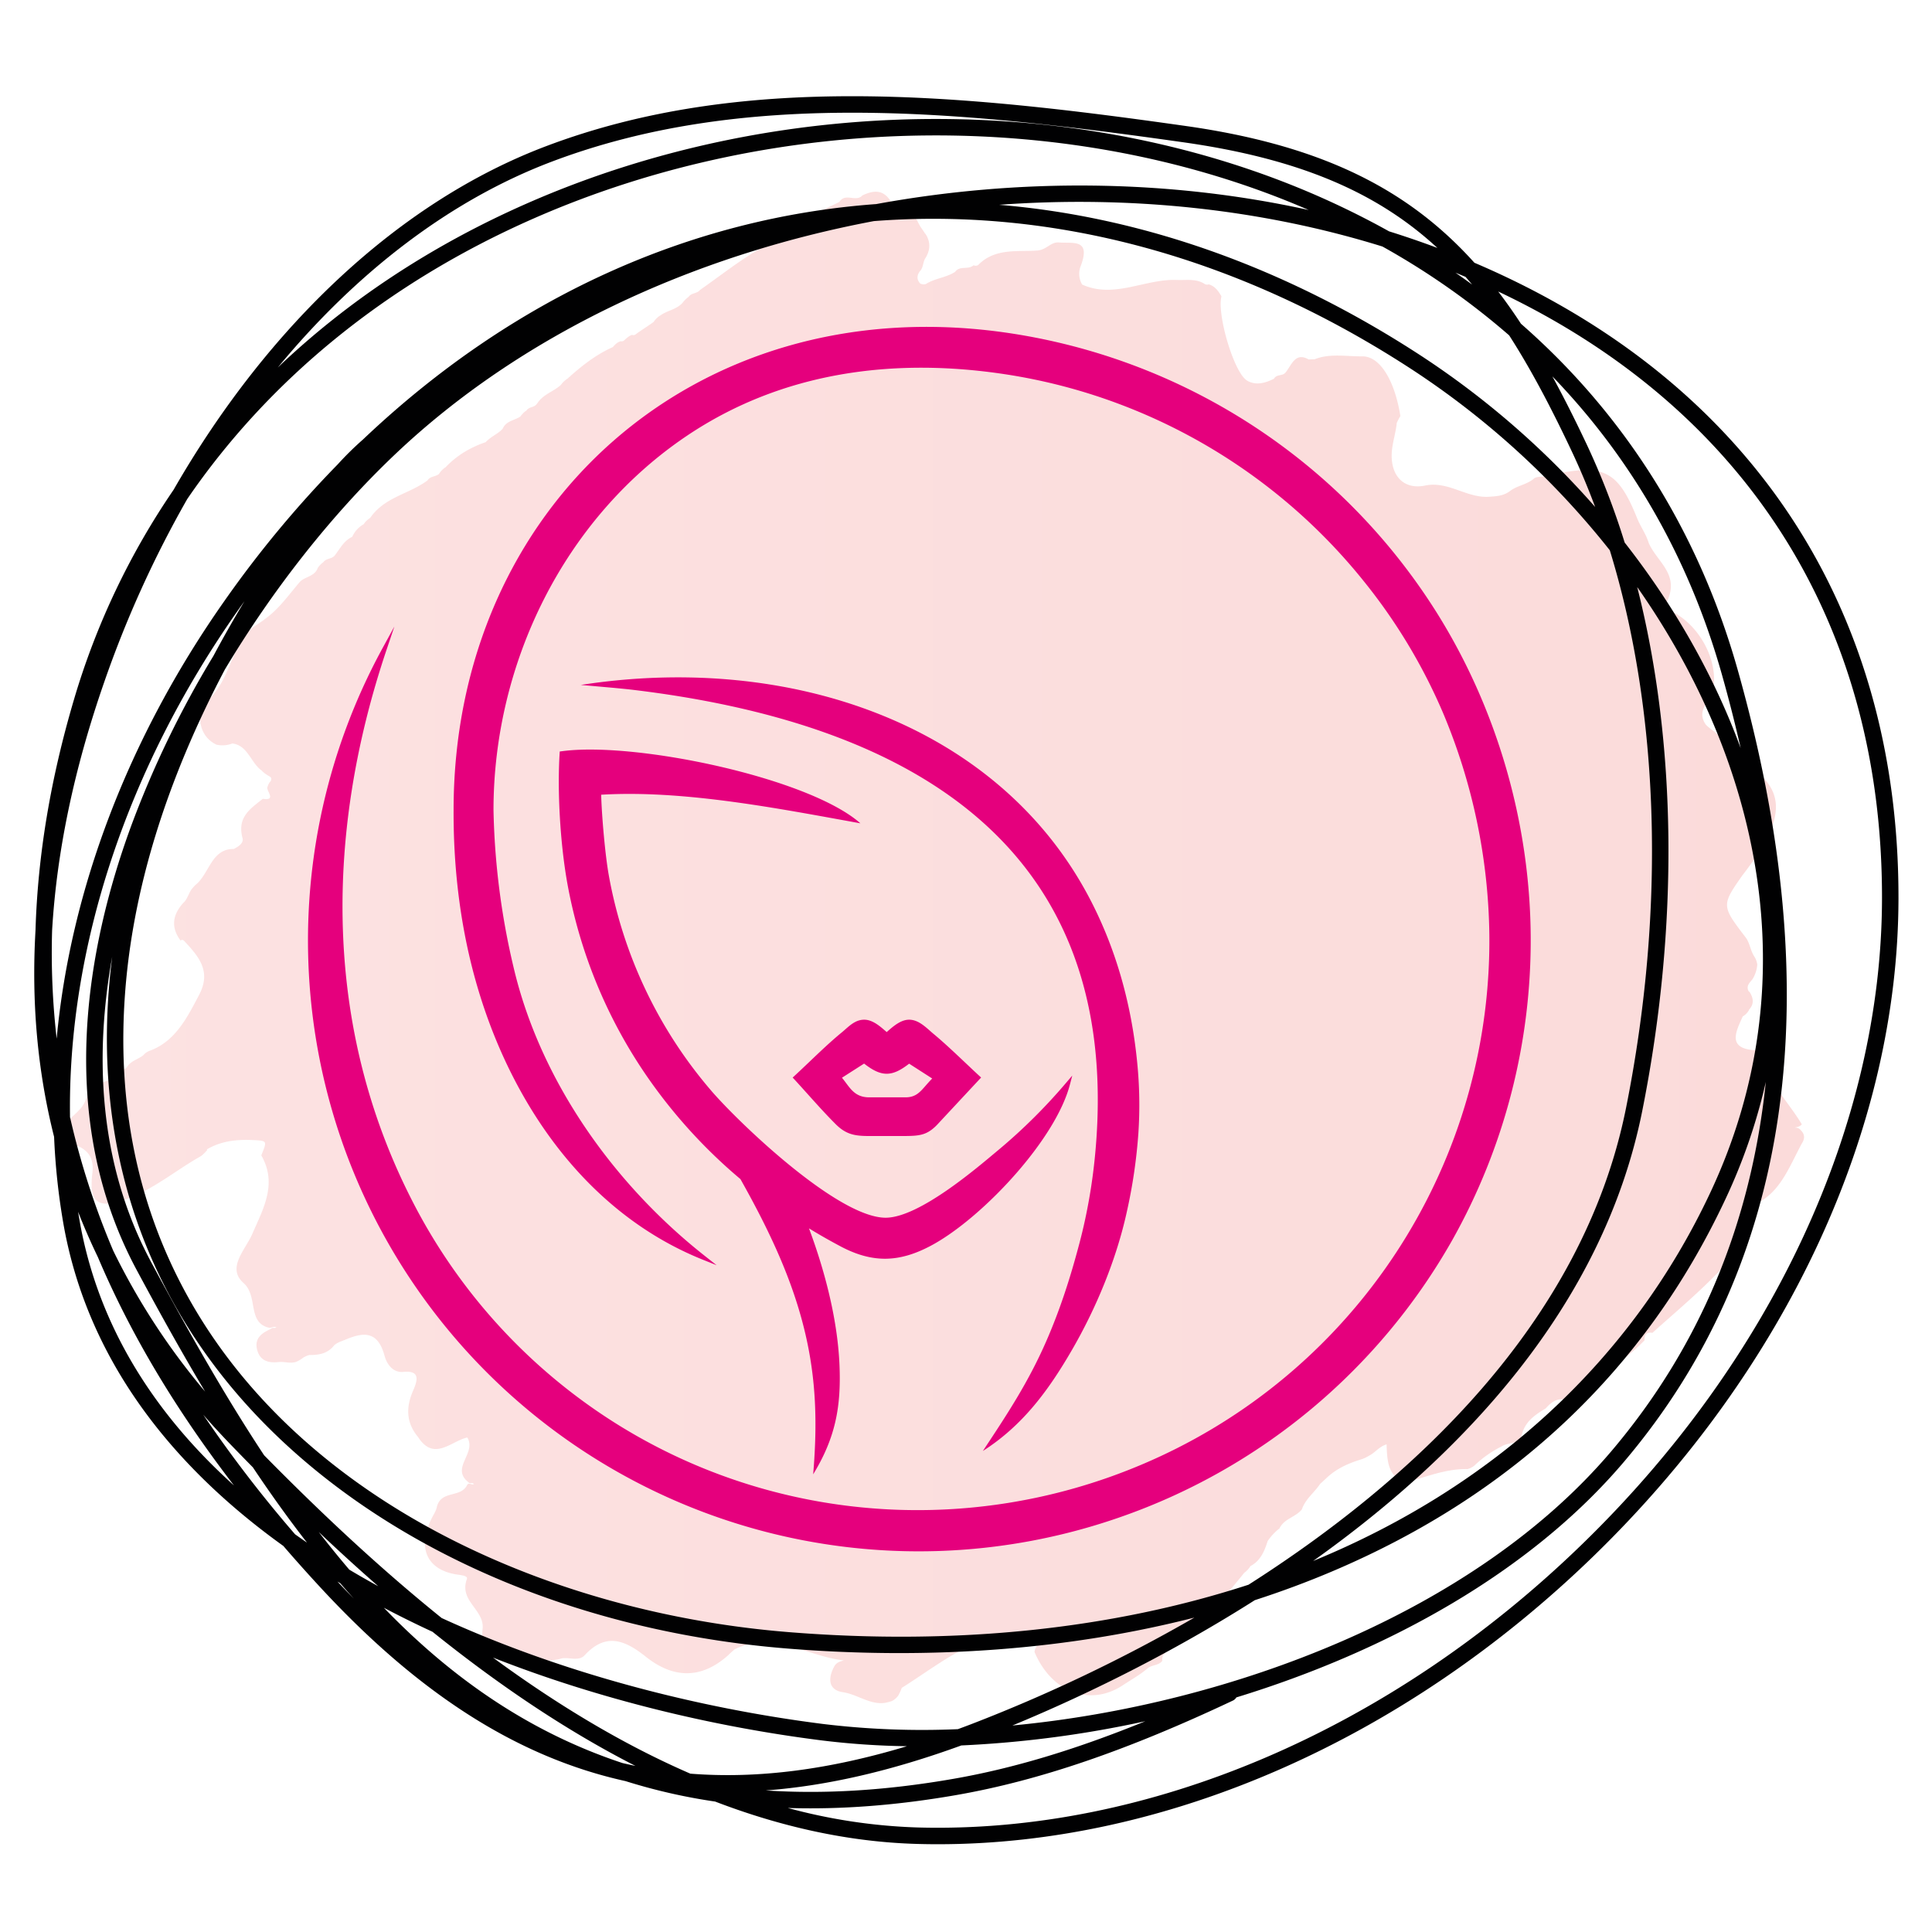
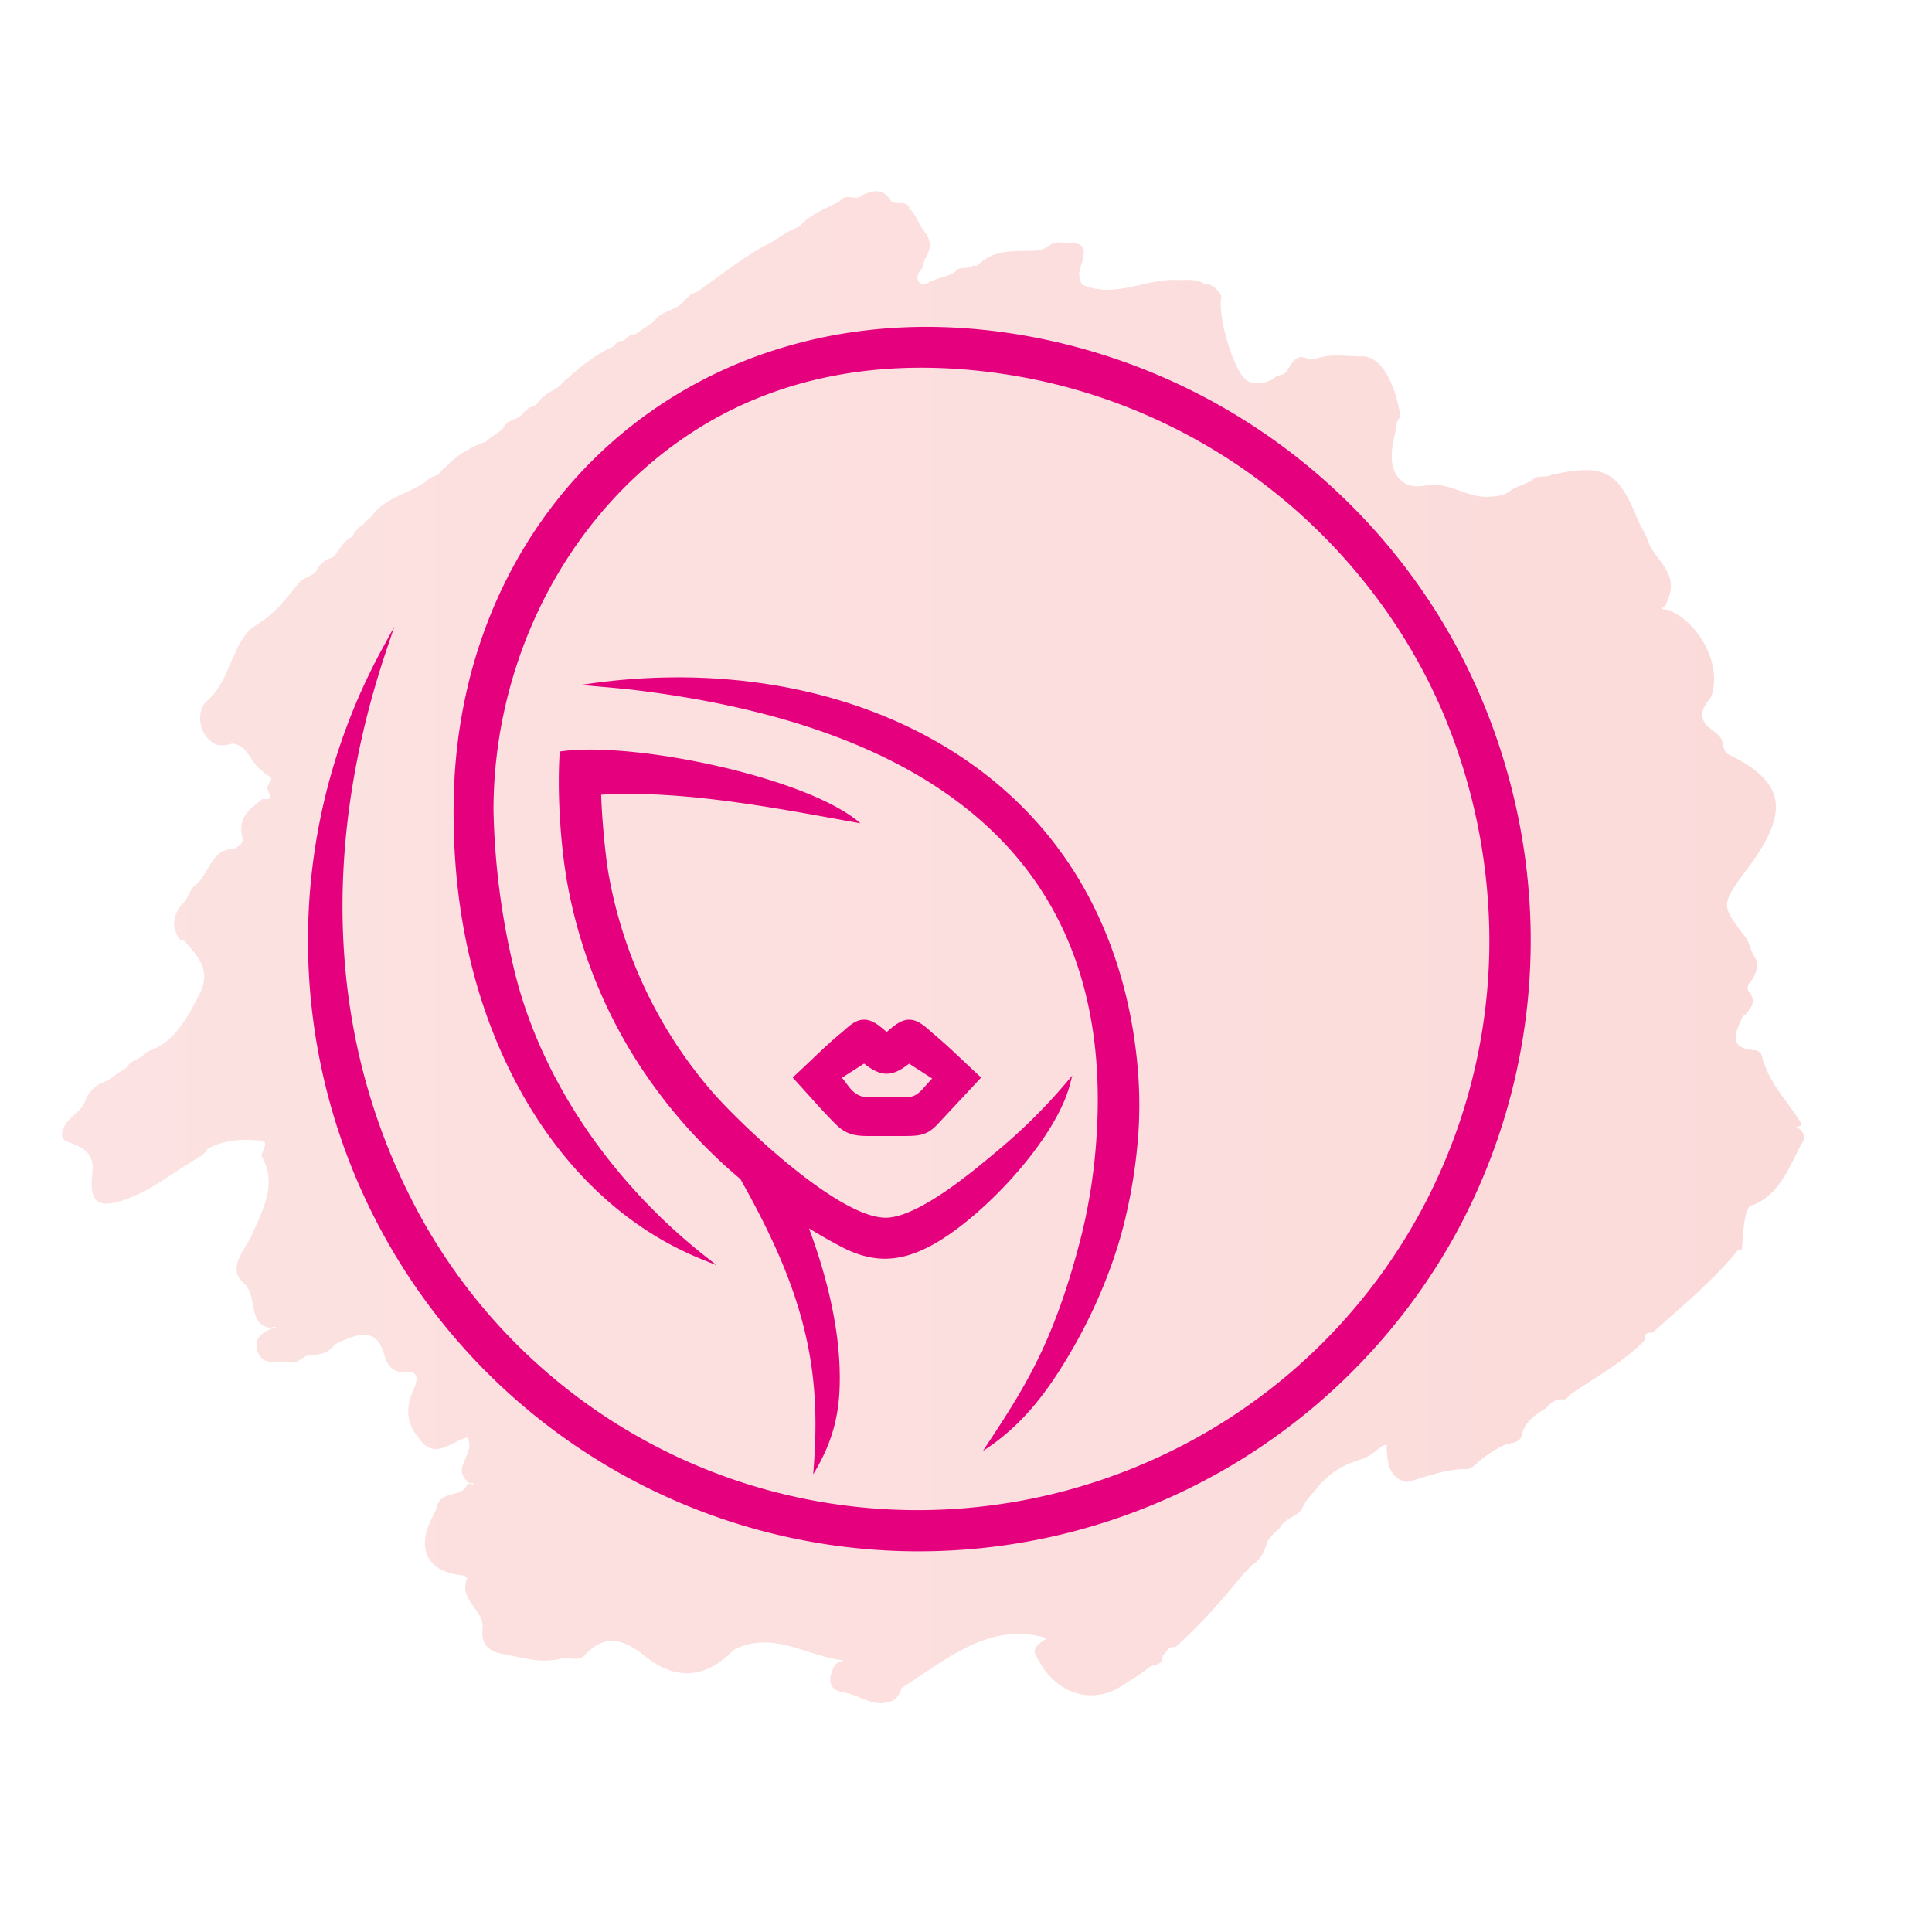
<svg xmlns="http://www.w3.org/2000/svg" id="Ebene_1" data-name="Ebene 1" viewBox="0 0 1417.323 1417.323">
  <defs>
    <style>.cls-1{fill:url(#linear-gradient);}.cls-2{fill:#010102;}.cls-3{fill:#e5007d;}</style>
    <linearGradient id="linear-gradient" x1="45.515" y1="695.045" x2="1323.456" y2="695.045" gradientUnits="userSpaceOnUse">
      <stop offset="0" stop-color="#fce2e2" />
      <stop offset="1" stop-color="#fbdbda" />
    </linearGradient>
  </defs>
-   <path class="cls-1" d="M675.058,207.979a5.824,5.824,0,0,0,4.174.391c6.789-4.357,15.033-4.612,21.755-9.157l-.298.185c3.553-4.804,9.611-1.215,13.528-4.799a3.544,3.544,0,0,0,3.335-.142c12.382-12.742,29.158-9.591,43.421-10.676,6.89-.525,9.801-6.405,15.879-5.908,10.384.85,23.663-2.971,15.92,17.417a15.384,15.384,0,0,0,1.015,13.317l-.01.1c23.632,10.705,46.29-4.339,69.626-3.325,6.888.3,13.711-1.142,20.098,2.756a3.13,3.13,0,0,0,3.163.44c4.554,1.281,7.212,4.927,9.495,9.041l-.121-.103c-3.349,13.088,9.146,55.954,18.875,61.719,6.26,3.71,13.336,1.862,19.764-1.457l-.059.046c1.935-3.567,6.372-1.693,8.573-4.683l-.045.075c4.478-5.61,7.102-15.133,16.902-9.52q2.177-.068,4.354-.136c11.408-4.522,23.324-1.997,34.905-2.146,13.223-.17,23.941,18.052,28.02,43.863l.265-.545a53.938,53.938,0,0,0-2.911,5.489c-.612,6.088-2.385,11.95-3.266,17.913-2.81,19.033,7.047,31.585,24.095,28.062,16.909-3.494,30.386,9.241,46.606,8.234,5.819-.361,10.824-.615,15.559-4.15,5.531-4.289,12.808-4.686,18.061-9.606,4.394-2.048,9.616.212,13.761-3.14a3.789,3.789,0,0,0,3.47-.225c34.163-6.642,44.452-.991,58.003,32.8,2.517,6.274,6.55,11.604,8.498,18.108,5.684,13.486,22.331,22.628,14.028,41.718a17.37,17.37,0,0,1-2.706,5.326c-2.362,1.647-3.173-1.608-1.695.963.855,1.489,3.247.767,4.936,1.215,24.159,10.344,39.499,42.047,31.104,64.093-4.606,5.962-9.462,11.866-3.71,20.096,3.663,3.838,8.707,5.926,11.542,10.79a22.075,22.075,0,0,1,1.338,5.291,13.481,13.481,0,0,0,2.293,5.005c45.117,21.621,47.009,43.816,11.736,89.312-15.594,22.169-15.437,22.533,2.348,45.745,3.03,3.954,3.459,9.909,6.47,14.195a14.955,14.955,0,0,1,2,5.595,23.95,23.95,0,0,1-3.545,10.835c-2.131,2.636-5.047,5.021-2.563,9.211l.26-.197c3.05,4.64,3.818,9.189-.454,13.536l.342-.127a12.644,12.644,0,0,1-4.632,4.802l.094-.284c-5.453,11.818-11.54,23.839,8.744,25.123,2.049.13,4.557,1.759,5.043,3.8,4.844,20.317,19.428,33.83,29.379,50.556l-.089.091c-1.361,1.722-3.375,1.764-5.165,2.384a5.02,5.02,0,0,1,4.919,2.399l-.1-.227c2.744,2.898,2.579,6.005.558,9.245l-.159.211c-9.864,18.286-16.954,39.332-38.508,45.993l.026-.011c-5.242,10.069-3.96,21.49-5.635,32.299l-1.417-.341-1.385.474c-18.738,22.808-41.142,41.096-62.637,60.441-3.803-.618-6.086.754-5.777,5.491-16.359,17.006-36.813,27.245-55.426,40.479l.172-.181a5.838,5.838,0,0,1-4.031,3.145c-5.657-.916-9.574,2.442-13.218,6.497-8.168,4.925-16.044,10.101-17.933,21.279-3.595,5.309-9.897,3.624-14.406,6.609a80.864,80.864,0,0,0-20.01,14.102,13.795,13.795,0,0,1-5.068,2.533c-15.415-.355-29.697,5.561-44.342,9.534-14.168-3.062-14.515-15.455-14.995-27.667-5.323,1.565-8.352,6.014-12.613,8.182a31.462,31.462,0,0,1-5.211,2.588c-9.819,2.942-19.165,6.952-26.889,14.541q-2.111,1.949-4.235,3.874l.142-.118c-4.192,6.401-10.662,10.866-13.307,18.584l.383-.48c-4.582,6.316-13.289,6.96-16.906,14.603l.161-.176a39.565,39.565,0,0,0-8.78,9.391l.056-.172c-2.393,7.743-5.528,14.876-12.848,18.569l.223-.141a17.24,17.24,0,0,1-4.472,4.901l.133-.234c-15.913,19.828-32.669,38.73-51.396,55.462l.313-.422c-4.719-1.48-5.883,3.527-8.642,5.622a7.223,7.223,0,0,0-.603,4.18c-2.884,3.765-7.841,2.795-11.067,5.778-5.564,4.666-11.836,8.132-17.79,12.089-24.207,16.087-52.56,5.24-64.939-24.379.749-5.918,6.125-7.196,8.86-10.149-42.292-12.353-73.211,15.807-106.256,36.552a32.759,32.759,0,0,1-2.599,5.717,13.515,13.515,0,0,1-4.598,3.936,32.769,32.769,0,0,1-5.748,1.424c-10.851,1.149-19.769-6.375-30.211-7.909-10.288-1.512-11.363-9.55-6.39-18.816,1.645-3.062,4.164-3.71,7.137-4.523-26.791-2.808-51.987-22.113-80.186-8.085q-2.31,1.931-4.489,4.036l.174-.104c-19.983,18.153-40.657,17.565-60.955,1.369-15.078-12.032-29.167-17.894-44.712-1.007-4.177,4.539-10.856,1.565-16.37,2.21-14.884,4.316-29.316-.455-43.739-3.096-8.745-1.601-16.271-6.169-14.813-18.284,1.709-14.2-17.54-20.489-11.485-36.696.872-2.333-3.822-2.845-6.637-3.238-22.87-3.191-30.32-19.753-18.808-42.094,1.361-2.64,2.993-5.005,3.489-8.068,3.439-11.985,17.695-5.904,22.287-15.911,1.447-1.759,3.253.716,4.779-.437-1.038-1.443-2.956.246-4.008-1.322-13.318-10.506,6.157-21.206-.809-32.791-11.674,2.464-24.386,17.91-36.086-.277-8.599-10.287-9.163-21.433-3.788-33.817,3.183-7.333,5.873-15.315-7.078-14.033-7.484.74-12.069-5.502-13.798-11.936-5.109-19.016-16.343-16.962-29.107-11.533-2.685,1.07-5.478,1.895-7.763,3.918l.084-.114c-4.778,6.271-11.304,7.34-18.21,7.277a14.605,14.605,0,0,0-5.236,2.387,21.194,21.194,0,0,1-5.104,2.834c-4.115,1.07-8.219-.494-12.339-.035-6.633.739-13.015-.43-15.45-7.989-3.055-9.486,3.318-13.384,9.986-16.469,1.049-1.217,2.627-.104,3.792-.953-1.918-1.254-3.768.815-5.716.137-15.679-3.954-7.496-23.103-18.303-32.679-12.681-11.239,1.327-24.254,6.567-36.438,7.725-17.964,18.457-36.327,6.413-57.249,4.363-10.659,4.363-10.662-5.483-11.188-11.972-.64-23.658.45-34.465,6.813l.324.436a34.621,34.621,0,0,1-4.414,4.351c-18.816,10.565-35.696,25.116-56.234,32.19-19.777,6.811-26.233,1.845-23.635-19.738,1.403-11.653-3.778-17.17-12.707-20.59-3.987-2.502-11.249-1.614-9.198-10.407l-.108.237c3.114-10.019,13.857-13.282,17.211-23.088l-.101.21c3.115-8.224,9.669-11.697,16.769-14.418l-.099.066A90.481,90.481,0,0,1,92.75,783.417l-.117.23c2.807-5.436,8.56-6.289,12.681-9.678l-.176.132a11.342,11.342,0,0,1,4.8-3.31c18.718-6.864,27.369-24.254,36.318-41.316,9.138-17.672-1.295-28.587-11.489-39.586l-1.185-.468-1.164.528c-7.314-9.921-5.699-19.041,2.083-27.609l.159-.16c2.871-2.635,3.654-6.774,5.936-9.855a27.997,27.997,0,0,1,4.069-4.228c8.989-8.361,11.011-25.517,26.796-25.278,3.27-1.623,7.444-4.254,6.471-7.886-4.175-15.584,5.914-21.734,14.84-28.907,10.898,1.586,1.602-6.432,3.6-9.02a8.844,8.844,0,0,1,2.139-3.909c1.582-2.964-.936-3.452-2.527-4.568a20.323,20.323,0,0,1-4.103-3.326c-7.923-5.664-10.162-18.499-21.425-19.784a20.442,20.442,0,0,1-11.616.896c-15.101-7.176-13.939-26.092-7.502-31.587,16.353-13.961,17.675-36.527,30.71-51.412l-.293.317c3.709-4.084,8.636-6.255,12.781-9.654l-.125.088c10.382-7.359,17.702-18.132,26.059-27.749l-.392.384c3.98-3.793,10.42-3.708,12.961-9.77l-.252.237a16.242,16.242,0,0,1,4.55-4.822l-.286.326c2.006-3.309,6.163-2.376,8.467-5.098l-.05.054c3.936-5.048,6.911-11.171,12.994-13.824l-.112.115a19.792,19.792,0,0,1,8.583-9.43l-.164.113a15.27,15.27,0,0,1,4.717-4.609l-.145.258c10.627-15.778,28.914-17.731,42.576-28.031l-.288.205c2.073-3.342,6.154-2.517,8.661-4.96l-.185.134a15.098,15.098,0,0,1,4.637-4.739l-.271.358c8.461-9.12,18.624-15.037,29.897-18.865l-.198.189c3.579-4.137,8.737-5.904,12.445-9.849l.091-.06c2.574-5.995,8.6-6.099,12.97-9.028l-.092.068c1.417-1.695,2.775-3.465,4.714-4.512l-.287.378c1.706-3.451,6.11-2.254,7.946-5.48l.194-.166c4.315-6.7,11.827-8.533,17.292-13.482l-.086.067a20.256,20.256,0,0,1,4.66-4.551l-.247.347c10.39-9.459,21.257-18.104,33.919-23.701l-.065.036c1.602-1.918,3.325-3.644,5.741-4.257a2.916,2.916,0,0,0,2.879-1.02c1.685-1.461,3.321-3.009,5.457-3.672a2.696,2.696,0,0,0,2.967-.666c4.24-3.08,8.699-5.781,12.93-8.878l-.141.103a17.531,17.531,0,0,1,4.626-4.657l-.301.344c5.211-4.182,12.267-4.56,16.975-9.777l-.074.053a21.607,21.607,0,0,1,4.662-4.535l-.284.324c1.956-3.319,6.157-2.329,8.361-5.175l-.009.006c15.612-10.911,30.585-22.935,47.17-32.146l-.257.178c8.912-3.99,16.36-11.153,25.74-14.134l-.199.163c8.242-9.544,19.518-13.339,29.934-18.763l-.106.153c4.301-7.219,12.206.396,16.974-4.898l-.123.059c8.052-3.843,15.568-4.812,21.129,4.688l-.057-.027c3.98,2.855,9.6-.746,13.111,3.956l-.528.929c4.731,3.433,6.43,9.302,9.505,14.063a55.932,55.932,0,0,1,3.155,4.719l-.125-.507c4.067,6.06,3.901,12.144.09,18.25l.18-.308c-2.062,2.871-1.504,7.051-4.065,9.672l.049-.089C672.628,201.851,672.261,204.93,675.058,207.979Z" />
-   <path class="cls-2" d="M688.164,1352.932c-5.102,0-10.184-.071-15.271-.213-51.009-1.425-100.651-12.843-148.277-31.092a421.729,421.729,0,0,1-65.784-15.012c-79.624-17.591-152.155-64.551-224.074-142.387Q220.846,1149.17,207.868,1134.12C125.095,1074.722,63.616,996.425,46.391,897.029a490.266,490.266,0,0,1-6.707-63.045q-18.255-72.255-13.631-151.683C27.691,627.28,37.163,570.962,54.347,512.913a545.85,545.85,0,0,1,72.987-153.595C196.881,238.305,293.321,147.94,400.148,107.419c144.549-54.821,304.619-38.381,469.598-15.015,100.733,14.269,163.657,46.774,211.889,100.346.525.225,1.03.443,1.555.667,199.832,85.875,309.762,251.176,309.541,465.455-.174,168.822-81.622,344.667-223.46,482.45C1030.249,1276.374,855.738,1352.929,688.164,1352.932ZM577.94,1326.332a411.789,411.789,0,0,0,95.288,14.307c168.993,4.648,346.692-71.081,487.62-207.985,139.512-135.522,219.624-308.214,219.795-473.792.207-201.634-99.55-358.85-281.557-445.01q8.619,11.3,16.708,23.661C1192.163,304.311,1246.237,390.224,1274.82,491.53c67.773,240.213,39.694,435.632-83.452,580.837-68.708,81.017-173.584,138.893-284.357,172.853a6.029,6.029,0,0,1-2.597,2.343c-77.721,36.681-142.151,58.693-202.762,69.275Q636.415,1328.219,577.94,1326.332Zm-16.127-12.857c41.925,2.765,87.612.212,137.762-8.546,43.56-7.602,89.224-21.265,140.66-42.241a799.766,799.766,0,0,1-134.994,17.777C654.215,1299.046,606.692,1310.122,561.813,1313.474ZM506.452,1301.165c49.429,3.901,101.881-2.939,158.883-20.134a573.383,573.383,0,0,1-63.126-4.332c-77.927-9.889-161.896-29.746-240.522-60.667C406.894,1249.254,455.438,1279.035,506.452,1301.165Zm-49.801-7.79q4.736,1.12,9.502,2.104c-53.009-27.055-102.975-61.487-148.864-98.39q-18.157-8.388-35.698-17.635C330.849,1230.485,387.688,1270.539,456.651,1293.375ZM324.014,1186.996c89.038,40.831,188.576,66.147,279.718,77.709a603.242,603.242,0,0,0,98.971,3.816q4.829-1.77,9.709-3.636a1173.029,1173.029,0,0,0,163.776-78.208c-91.579,23.387-193.041,31.219-298.77,22.684-137.815-11.12-263.842-60.245-354.869-138.329C119.349,982.508,69.923,864.202,79.611,728.907q.965-13.448,2.691-27.017c-12.613,70.06-11.007,150.249,28.631,224.097,26.418,49.214,53.487,97.165,82.821,141.608C231.821,1106.259,275.659,1148.028,324.014,1186.996Zm596.543-13.117c-68.269,43.359-133.835,73.761-177.849,91.954,159.898-15.083,339.134-83.009,439.442-201.286,64.644-76.222,102.439-166.771,113.263-270.856a420.193,420.193,0,0,1-29.507,85.75c-58.525,125.014-155.69,217.003-288.802,273.412Q949.673,1164.477,920.557,1173.879ZM164.904,491.261C121.689,573.435,97.152,653.222,91.668,729.768c-20.952,292.564,237.617,447.448,486.723,467.547,123.937,10.004,238.118-2.375,337.556-34.766,118.87-75.809,245.238-191.173,276.959-349.92,29.144-145.869,24.476-290.53-11.934-408.937a613.73,613.73,0,0,0-144.901-132.465C907.835,187.489,771.622,152.054,641.066,162.202,507.246,187.41,381.781,245.89,289.538,333.576,242.973,377.841,199.841,432.816,164.904,491.261Zm82.643,668.97q6.011,6.405,12.037,12.524-5.032-5.569-9.965-11.282C248.929,1161.063,248.235,1160.644,247.547,1160.23Zm8.694-8.729q10.447,6.241,21.23,12.149c-15.086-13.191-29.649-26.518-43.637-39.753Q244.781,1138.062,256.241,1151.502ZM1201.062,430.653c28.994,114.211,30.771,248.845,3.695,384.343-28.858,144.432-133.681,253.499-241.446,330.154,131.834-54.19,233.484-146.589,291.646-270.833C1327.337,719.708,1290.437,558.066,1201.062,430.653ZM216.441,1125.547c2.886,2.054,5.828,4.108,8.765,6.117-13.805-17.744-27.005-36.227-39.691-55.21q-8.118-8.242-15.877-16.272-10.667-11.031-20.533-22.316A949.403,949.403,0,0,0,216.441,1125.547ZM57.307,888.984c.319,2.001.649,3.987.995,5.979,13.483,77.819,55.199,142.375,113.343,194.768-42.757-55.532-75.992-111.195-99.863-167.565Q63.868,905.783,57.307,888.984ZM83.084,917.553a500.539,500.539,0,0,0,67.381,103.309c-17.541-29.341-34.161-59.312-50.18-89.156C39.772,818.972,64.484,692.827,95.871,606.859a727.924,727.924,0,0,1,60.682-125.646q10.664-19.99,22.761-40.14c-1.644,2.284-3.293,4.606-4.92,6.918C92.631,564.24,49.564,695.994,51.361,819.515A577.387,577.387,0,0,0,83.084,917.553ZM38.226,682.608A552.402,552.402,0,0,0,41.572,761.94C51.638,653.328,93.894,541.434,164.509,441.038a801.233,801.233,0,0,1,83.31-100.447,227.98,227.98,0,0,1,18.459-18.167c109.716-104.221,240.145-162.796,376.473-172.706,104.734-19.202,214.329-18.385,317.32,4.338C787.554,79.102,571.505,81.135,391.395,160.322,284.146,207.477,197.457,278.266,137.362,366.091A799.1,799.1,0,0,0,76.076,501.492Q43.266,596.158,38.226,682.608ZM1191.859,398.012c35.967,45.874,65.28,96.835,85.11,150.83q-6.047-26.608-13.781-54.031C1239.308,410.173,1197.2,336.515,1138.826,276.12c8.487,15.519,16.777,32.065,25.081,49.645A556.458,556.458,0,0,1,1191.859,398.012ZM732.984,150.244C836.819,158.92,942.12,195.442,1042.682,261.105A625.503,625.503,0,0,1,1170.198,371.907q-7.879-21.181-17.222-40.978c-15.083-31.936-29.891-60.147-45.85-84.91a548.938,548.938,0,0,0-92.942-65.161C924.756,153.065,828.184,143.321,732.984,150.244ZM625.21,82.687c-76.697,0-150.747,9.473-220.778,36.035C330.619,146.721,261.819,199.24,203.757,269.619c51.257-48.848,112.723-89.563,182.774-120.363,189.116-83.151,417.309-82.591,595.516,1.487q19.02,8.972,36.988,18.978,17.919,5.6,35.436,12.158c-43.976-40.594-100.813-65.382-186.419-77.505C785.33,92.655,703.878,82.687,625.21,82.687ZM1067.765,200.06q6.162,4.276,12.182,8.703-2.391-2.865-4.828-5.645C1072.67,202.082,1070.226,201.064,1067.765,200.06Z" />
+   <path class="cls-1" d="M675.058,207.979a5.824,5.824,0,0,0,4.174.391c6.789-4.357,15.033-4.612,21.755-9.157l-.298.185c3.553-4.804,9.611-1.215,13.528-4.799a3.544,3.544,0,0,0,3.335-.142c12.382-12.742,29.158-9.591,43.421-10.676,6.89-.525,9.801-6.405,15.879-5.908,10.384.85,23.663-2.971,15.92,17.417a15.384,15.384,0,0,0,1.015,13.317l-.01.1c23.632,10.705,46.29-4.339,69.626-3.325,6.888.3,13.711-1.142,20.098,2.756a3.13,3.13,0,0,0,3.163.44c4.554,1.281,7.212,4.927,9.495,9.041l-.121-.103c-3.349,13.088,9.146,55.954,18.875,61.719,6.26,3.71,13.336,1.862,19.764-1.457l-.059.046c1.935-3.567,6.372-1.693,8.573-4.683l-.045.075c4.478-5.61,7.102-15.133,16.902-9.52q2.177-.068,4.354-.136c11.408-4.522,23.324-1.997,34.905-2.146,13.223-.17,23.941,18.052,28.02,43.863l.265-.545a53.938,53.938,0,0,0-2.911,5.489c-.612,6.088-2.385,11.95-3.266,17.913-2.81,19.033,7.047,31.585,24.095,28.062,16.909-3.494,30.386,9.241,46.606,8.234,5.819-.361,10.824-.615,15.559-4.15,5.531-4.289,12.808-4.686,18.061-9.606,4.394-2.048,9.616.212,13.761-3.14a3.789,3.789,0,0,0,3.47-.225c34.163-6.642,44.452-.991,58.003,32.8,2.517,6.274,6.55,11.604,8.498,18.108,5.684,13.486,22.331,22.628,14.028,41.718a17.37,17.37,0,0,1-2.706,5.326c-2.362,1.647-3.173-1.608-1.695.963.855,1.489,3.247.767,4.936,1.215,24.159,10.344,39.499,42.047,31.104,64.093-4.606,5.962-9.462,11.866-3.71,20.096,3.663,3.838,8.707,5.926,11.542,10.79a22.075,22.075,0,0,1,1.338,5.291,13.481,13.481,0,0,0,2.293,5.005c45.117,21.621,47.009,43.816,11.736,89.312-15.594,22.169-15.437,22.533,2.348,45.745,3.03,3.954,3.459,9.909,6.47,14.195a14.955,14.955,0,0,1,2,5.595,23.95,23.95,0,0,1-3.545,10.835c-2.131,2.636-5.047,5.021-2.563,9.211l.26-.197c3.05,4.64,3.818,9.189-.454,13.536l.342-.127a12.644,12.644,0,0,1-4.632,4.802l.094-.284c-5.453,11.818-11.54,23.839,8.744,25.123,2.049.13,4.557,1.759,5.043,3.8,4.844,20.317,19.428,33.83,29.379,50.556l-.089.091c-1.361,1.722-3.375,1.764-5.165,2.384a5.02,5.02,0,0,1,4.919,2.399l-.1-.227c2.744,2.898,2.579,6.005.558,9.245l-.159.211c-9.864,18.286-16.954,39.332-38.508,45.993l.026-.011c-5.242,10.069-3.96,21.49-5.635,32.299l-1.417-.341-1.385.474c-18.738,22.808-41.142,41.096-62.637,60.441-3.803-.618-6.086.754-5.777,5.491-16.359,17.006-36.813,27.245-55.426,40.479l.172-.181a5.838,5.838,0,0,1-4.031,3.145c-5.657-.916-9.574,2.442-13.218,6.497-8.168,4.925-16.044,10.101-17.933,21.279-3.595,5.309-9.897,3.624-14.406,6.609a80.864,80.864,0,0,0-20.01,14.102,13.795,13.795,0,0,1-5.068,2.533c-15.415-.355-29.697,5.561-44.342,9.534-14.168-3.062-14.515-15.455-14.995-27.667-5.323,1.565-8.352,6.014-12.613,8.182a31.462,31.462,0,0,1-5.211,2.588c-9.819,2.942-19.165,6.952-26.889,14.541q-2.111,1.949-4.235,3.874l.142-.118c-4.192,6.401-10.662,10.866-13.307,18.584l.383-.48c-4.582,6.316-13.289,6.96-16.906,14.603l.161-.176a39.565,39.565,0,0,0-8.78,9.391l.056-.172c-2.393,7.743-5.528,14.876-12.848,18.569l.223-.141a17.24,17.24,0,0,1-4.472,4.901l.133-.234c-15.913,19.828-32.669,38.73-51.396,55.462l.313-.422c-4.719-1.48-5.883,3.527-8.642,5.622a7.223,7.223,0,0,0-.603,4.18c-2.884,3.765-7.841,2.795-11.067,5.778-5.564,4.666-11.836,8.132-17.79,12.089-24.207,16.087-52.56,5.24-64.939-24.379.749-5.918,6.125-7.196,8.86-10.149-42.292-12.353-73.211,15.807-106.256,36.552a32.759,32.759,0,0,1-2.599,5.717,13.515,13.515,0,0,1-4.598,3.936,32.769,32.769,0,0,1-5.748,1.424c-10.851,1.149-19.769-6.375-30.211-7.909-10.288-1.512-11.363-9.55-6.39-18.816,1.645-3.062,4.164-3.71,7.137-4.523-26.791-2.808-51.987-22.113-80.186-8.085q-2.31,1.931-4.489,4.036l.174-.104c-19.983,18.153-40.657,17.565-60.955,1.369-15.078-12.032-29.167-17.894-44.712-1.007-4.177,4.539-10.856,1.565-16.37,2.21-14.884,4.316-29.316-.455-43.739-3.096-8.745-1.601-16.271-6.169-14.813-18.284,1.709-14.2-17.54-20.489-11.485-36.696.872-2.333-3.822-2.845-6.637-3.238-22.87-3.191-30.32-19.753-18.808-42.094,1.361-2.64,2.993-5.005,3.489-8.068,3.439-11.985,17.695-5.904,22.287-15.911,1.447-1.759,3.253.716,4.779-.437-1.038-1.443-2.956.246-4.008-1.322-13.318-10.506,6.157-21.206-.809-32.791-11.674,2.464-24.386,17.91-36.086-.277-8.599-10.287-9.163-21.433-3.788-33.817,3.183-7.333,5.873-15.315-7.078-14.033-7.484.74-12.069-5.502-13.798-11.936-5.109-19.016-16.343-16.962-29.107-11.533-2.685,1.07-5.478,1.895-7.763,3.918l.084-.114c-4.778,6.271-11.304,7.34-18.21,7.277a14.605,14.605,0,0,0-5.236,2.387,21.194,21.194,0,0,1-5.104,2.834c-4.115,1.07-8.219-.494-12.339-.035-6.633.739-13.015-.43-15.45-7.989-3.055-9.486,3.318-13.384,9.986-16.469,1.049-1.217,2.627-.104,3.792-.953-1.918-1.254-3.768.815-5.716.137-15.679-3.954-7.496-23.103-18.303-32.679-12.681-11.239,1.327-24.254,6.567-36.438,7.725-17.964,18.457-36.327,6.413-57.249,4.363-10.659,4.363-10.662-5.483-11.188-11.972-.64-23.658.45-34.465,6.813l.324.436a34.621,34.621,0,0,1-4.414,4.351c-18.816,10.565-35.696,25.116-56.234,32.19-19.777,6.811-26.233,1.845-23.635-19.738,1.403-11.653-3.778-17.17-12.707-20.59-3.987-2.502-11.249-1.614-9.198-10.407l-.108.237c3.114-10.019,13.857-13.282,17.211-23.088l-.101.21c3.115-8.224,9.669-11.697,16.769-14.418l-.099.066A90.481,90.481,0,0,1,92.75,783.417l-.117.23c2.807-5.436,8.56-6.289,12.681-9.678l-.176.132a11.342,11.342,0,0,1,4.8-3.31c18.718-6.864,27.369-24.254,36.318-41.316,9.138-17.672-1.295-28.587-11.489-39.586l-1.185-.468-1.164.528c-7.314-9.921-5.699-19.041,2.083-27.609l.159-.16c2.871-2.635,3.654-6.774,5.936-9.855a27.997,27.997,0,0,1,4.069-4.228c8.989-8.361,11.011-25.517,26.796-25.278,3.27-1.623,7.444-4.254,6.471-7.886-4.175-15.584,5.914-21.734,14.84-28.907,10.898,1.586,1.602-6.432,3.6-9.02a8.844,8.844,0,0,1,2.139-3.909c1.582-2.964-.936-3.452-2.527-4.568a20.323,20.323,0,0,1-4.103-3.326c-7.923-5.664-10.162-18.499-21.425-19.784a20.442,20.442,0,0,1-11.616.896c-15.101-7.176-13.939-26.092-7.502-31.587,16.353-13.961,17.675-36.527,30.71-51.412l-.293.317c3.709-4.084,8.636-6.255,12.781-9.654l-.125.088c10.382-7.359,17.702-18.132,26.059-27.749l-.392.384c3.98-3.793,10.42-3.708,12.961-9.77l-.252.237a16.242,16.242,0,0,1,4.55-4.822l-.286.326c2.006-3.309,6.163-2.376,8.467-5.098l-.05.054c3.936-5.048,6.911-11.171,12.994-13.824l-.112.115a19.792,19.792,0,0,1,8.583-9.43l-.164.113a15.27,15.27,0,0,1,4.717-4.609l-.145.258c10.627-15.778,28.914-17.731,42.576-28.031l-.288.205c2.073-3.342,6.154-2.517,8.661-4.96l-.185.134a15.098,15.098,0,0,1,4.637-4.739c8.461-9.12,18.624-15.037,29.897-18.865l-.198.189c3.579-4.137,8.737-5.904,12.445-9.849l.091-.06c2.574-5.995,8.6-6.099,12.97-9.028l-.092.068c1.417-1.695,2.775-3.465,4.714-4.512l-.287.378c1.706-3.451,6.11-2.254,7.946-5.48l.194-.166c4.315-6.7,11.827-8.533,17.292-13.482l-.086.067a20.256,20.256,0,0,1,4.66-4.551l-.247.347c10.39-9.459,21.257-18.104,33.919-23.701l-.065.036c1.602-1.918,3.325-3.644,5.741-4.257a2.916,2.916,0,0,0,2.879-1.02c1.685-1.461,3.321-3.009,5.457-3.672a2.696,2.696,0,0,0,2.967-.666c4.24-3.08,8.699-5.781,12.93-8.878l-.141.103a17.531,17.531,0,0,1,4.626-4.657l-.301.344c5.211-4.182,12.267-4.56,16.975-9.777l-.074.053a21.607,21.607,0,0,1,4.662-4.535l-.284.324c1.956-3.319,6.157-2.329,8.361-5.175l-.009.006c15.612-10.911,30.585-22.935,47.17-32.146l-.257.178c8.912-3.99,16.36-11.153,25.74-14.134l-.199.163c8.242-9.544,19.518-13.339,29.934-18.763l-.106.153c4.301-7.219,12.206.396,16.974-4.898l-.123.059c8.052-3.843,15.568-4.812,21.129,4.688l-.057-.027c3.98,2.855,9.6-.746,13.111,3.956l-.528.929c4.731,3.433,6.43,9.302,9.505,14.063a55.932,55.932,0,0,1,3.155,4.719l-.125-.507c4.067,6.06,3.901,12.144.09,18.25l.18-.308c-2.062,2.871-1.504,7.051-4.065,9.672l.049-.089C672.628,201.851,672.261,204.93,675.058,207.979Z" />
  <path class="cls-3" d="M799,879.503q-2.918,16.563-7.016,32.133c-6.737,25.616-14.362,49.294-24.654,72.757-13.135,29.941-28.474,53.152-46.296,80.055,29.287-18.723,48.177-44.434,65.462-74.295,17.484-30.183,32.424-65.936,40.121-101.059a387.673,387.673,0,0,0,8.514-57.931,312.502,312.502,0,0,0-.849-51.398c-4.369-45.001-16.407-85.124-34.592-120.031-66.618-127.9-219.528-181.148-373.591-157.263l22.624,2.011c6.049.564,11.675,1.115,15.369,1.555C660.63,529.554,824.436,615.559,803.54,845.309Q801.937,862.915,799,879.503Zm254.612-430.681A448.77,448.77,0,0,0,735.307,243.642c-226.059-30.959-402.559,128.59-402.549,350.631-.172,40.336,4.361,79.24,13.657,115.748,23.209,91.157,79.246,178.049,169.295,214.144l10.023,4.01-8.481-6.681C450.316,868.78,396.186,792.742,376.701,709.361a543.109,543.109,0,0,1-14.665-115.088c0-107.851,51.861-214.134,142.081-274.711,69.699-46.808,151.464-57.444,233.348-44.993a415.032,415.032,0,0,1,85.732,22.632,419.185,419.185,0,0,1,177.646,129.622,410.103,410.103,0,0,1,57.661,95.901A432.825,432.825,0,0,1,1092.585,685.38,417.159,417.159,0,0,1,863.64,1062.323c-129.815,65.601-284.586,60.439-409.25-16.479A416.612,416.612,0,0,1,300.827,877.801c-30.837-61.308-46.318-125.837-49.1-191.052-3.01-70.396,8.758-141.607,31.962-210.422l5.63-16.715-8.463,15.475a448.048,448.048,0,0,0,539.557,638.372A449.822,449.822,0,0,0,1065.403,909.71a448.797,448.797,0,0,0,57.521-223.149C1122.334,603.128,1098.014,519.347,1053.611,448.821ZM410.638,551.289c-1.943,28.398.279,67.192,5.537,96.598a363.356,363.356,0,0,0,57.761,140.76,381.852,381.852,0,0,0,69.249,76.346c20.087,35.681,35.238,67.965,44.53,101.394,10.98,39.487,12.232,74.618,8.838,115.17,16.375-26.811,20.708-49.76,19.251-81.176-1.619-34.859-11.749-70.975-22.333-99.245q4.762,2.912,9.587,5.7,6.907,3.971,13.808,7.63c11.672,6.151,22.395,9.081,33.12,8.937,10.717-.163,21.378-3.4,32.952-9.563,19.381-10.316,43.649-31.152,63.803-54.51,18.193-21.079,33.09-44.265,38.156-63.726l1.718-6.545-4.397,5.152A408.554,408.554,0,0,1,732.37,843.689c-13.8,11.458-57.695,49.714-82.782,49.638-35.431-.191-108.937-70.991-128.211-93.644a332.76,332.76,0,0,1-74.768-157.585c-2.681-15.018-5.198-43.743-5.585-59.082,60.892-3.63,130.324,10.181,190.161,20.973C593.524,570.68,467.375,544.118,413.181,550.97ZM685.041,758.624c-.837-.68-1.826-1.554-2.826-2.443-4.381-3.855-9.232-8.128-15.269-8.128-6.055,0-11.474,4.708-15.913,8.586l-.554.48-.506-.435c-4.463-3.896-9.884-8.632-16.001-8.632-5.814,0-9.964,3.662-13.936,7.163-.823.732-1.65,1.465-2.445,2.115-7.75,6.32-15.923,14.109-23.82,21.631-3.781,3.599-7.506,7.147-11.126,10.484l-1.146,1.046,1.054,1.142c3.215,3.488,6.541,7.197,9.89,10.918,6.625,7.376,13.342,14.863,20.035,21.55,8.373,8.696,15.297,9.313,26.548,9.298H661.81c13.045-.068,18.564-.189,27.266-9.992l30.674-32.922-1.144-1.062c-3.472-3.187-6.98-6.513-10.528-9.868C700.448,772.343,692.635,764.949,685.041,758.624Zm-5.88,37.714c-4.537,5.222-7.741,8.891-15.63,8.67l-25.241.004c-9.643.209-13.45-4.899-17.679-10.578-.933-1.25-1.887-2.527-2.932-3.809L633.9,780.25c6.33,4.931,11.363,7.426,16.509,7.452,5.136.014,10.175-2.436,16.537-7.386l16.92,10.878C682.079,793.002,680.561,794.738,679.162,796.338Z" />
</svg>